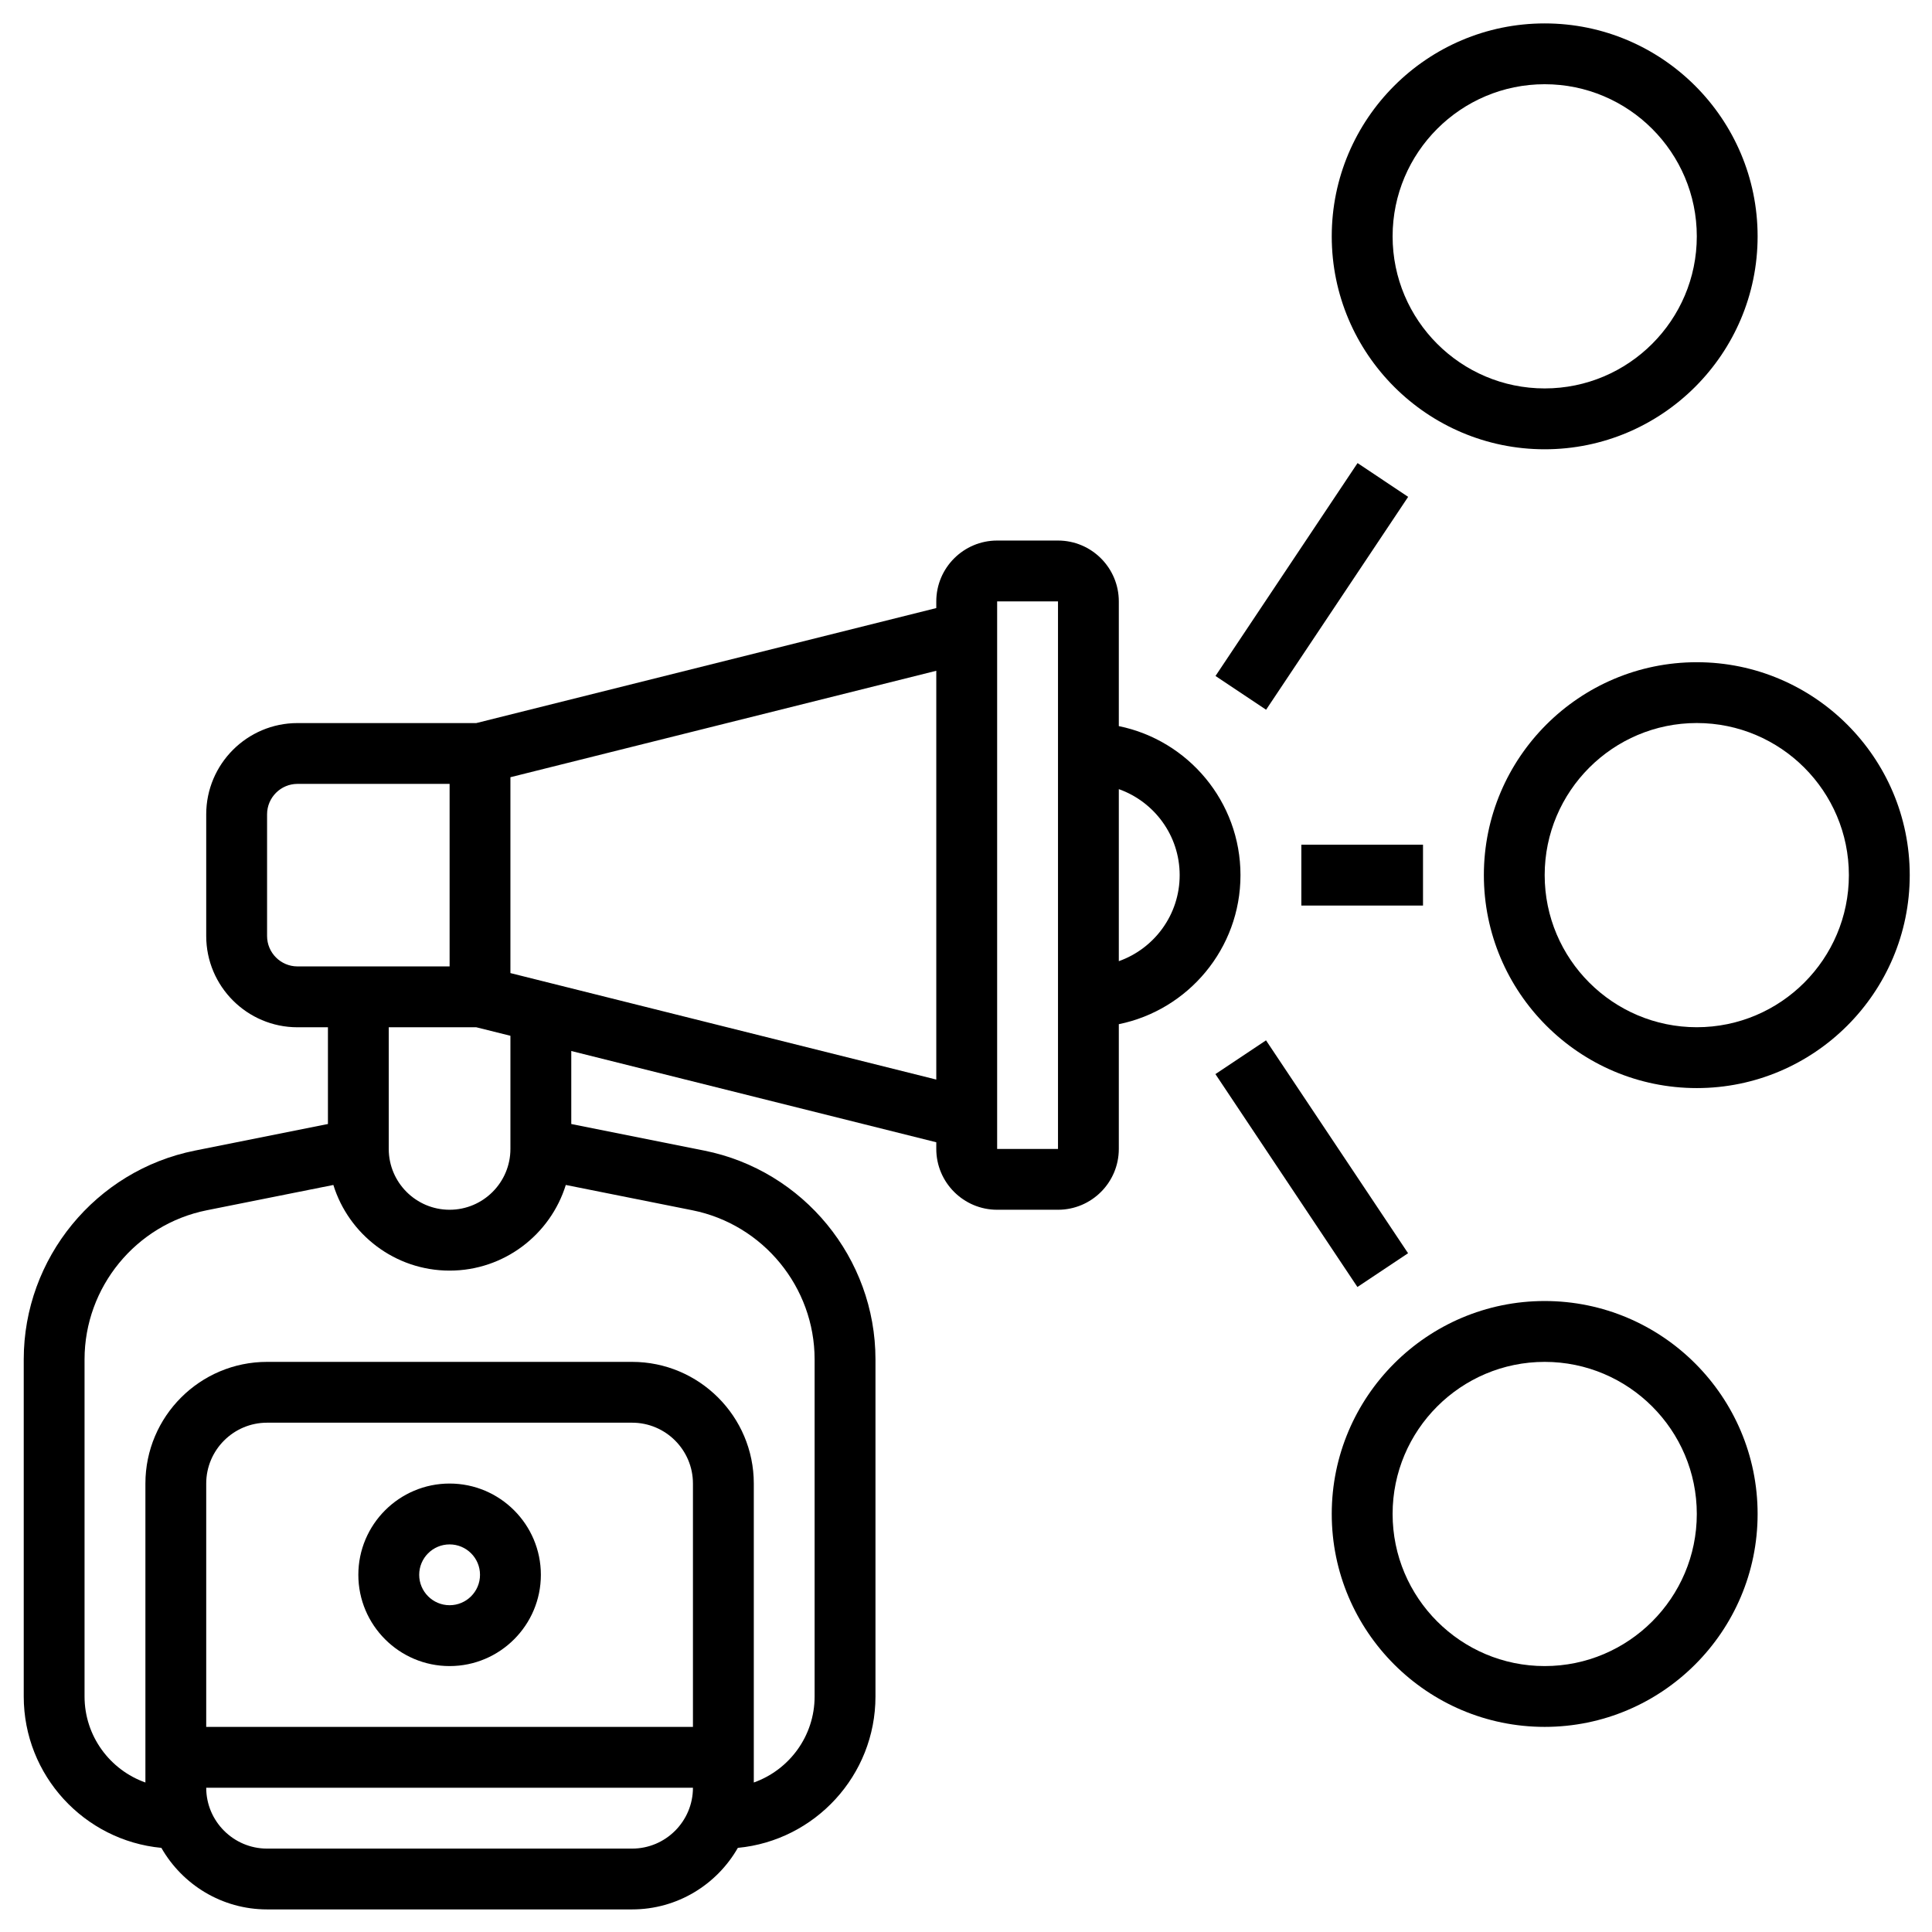
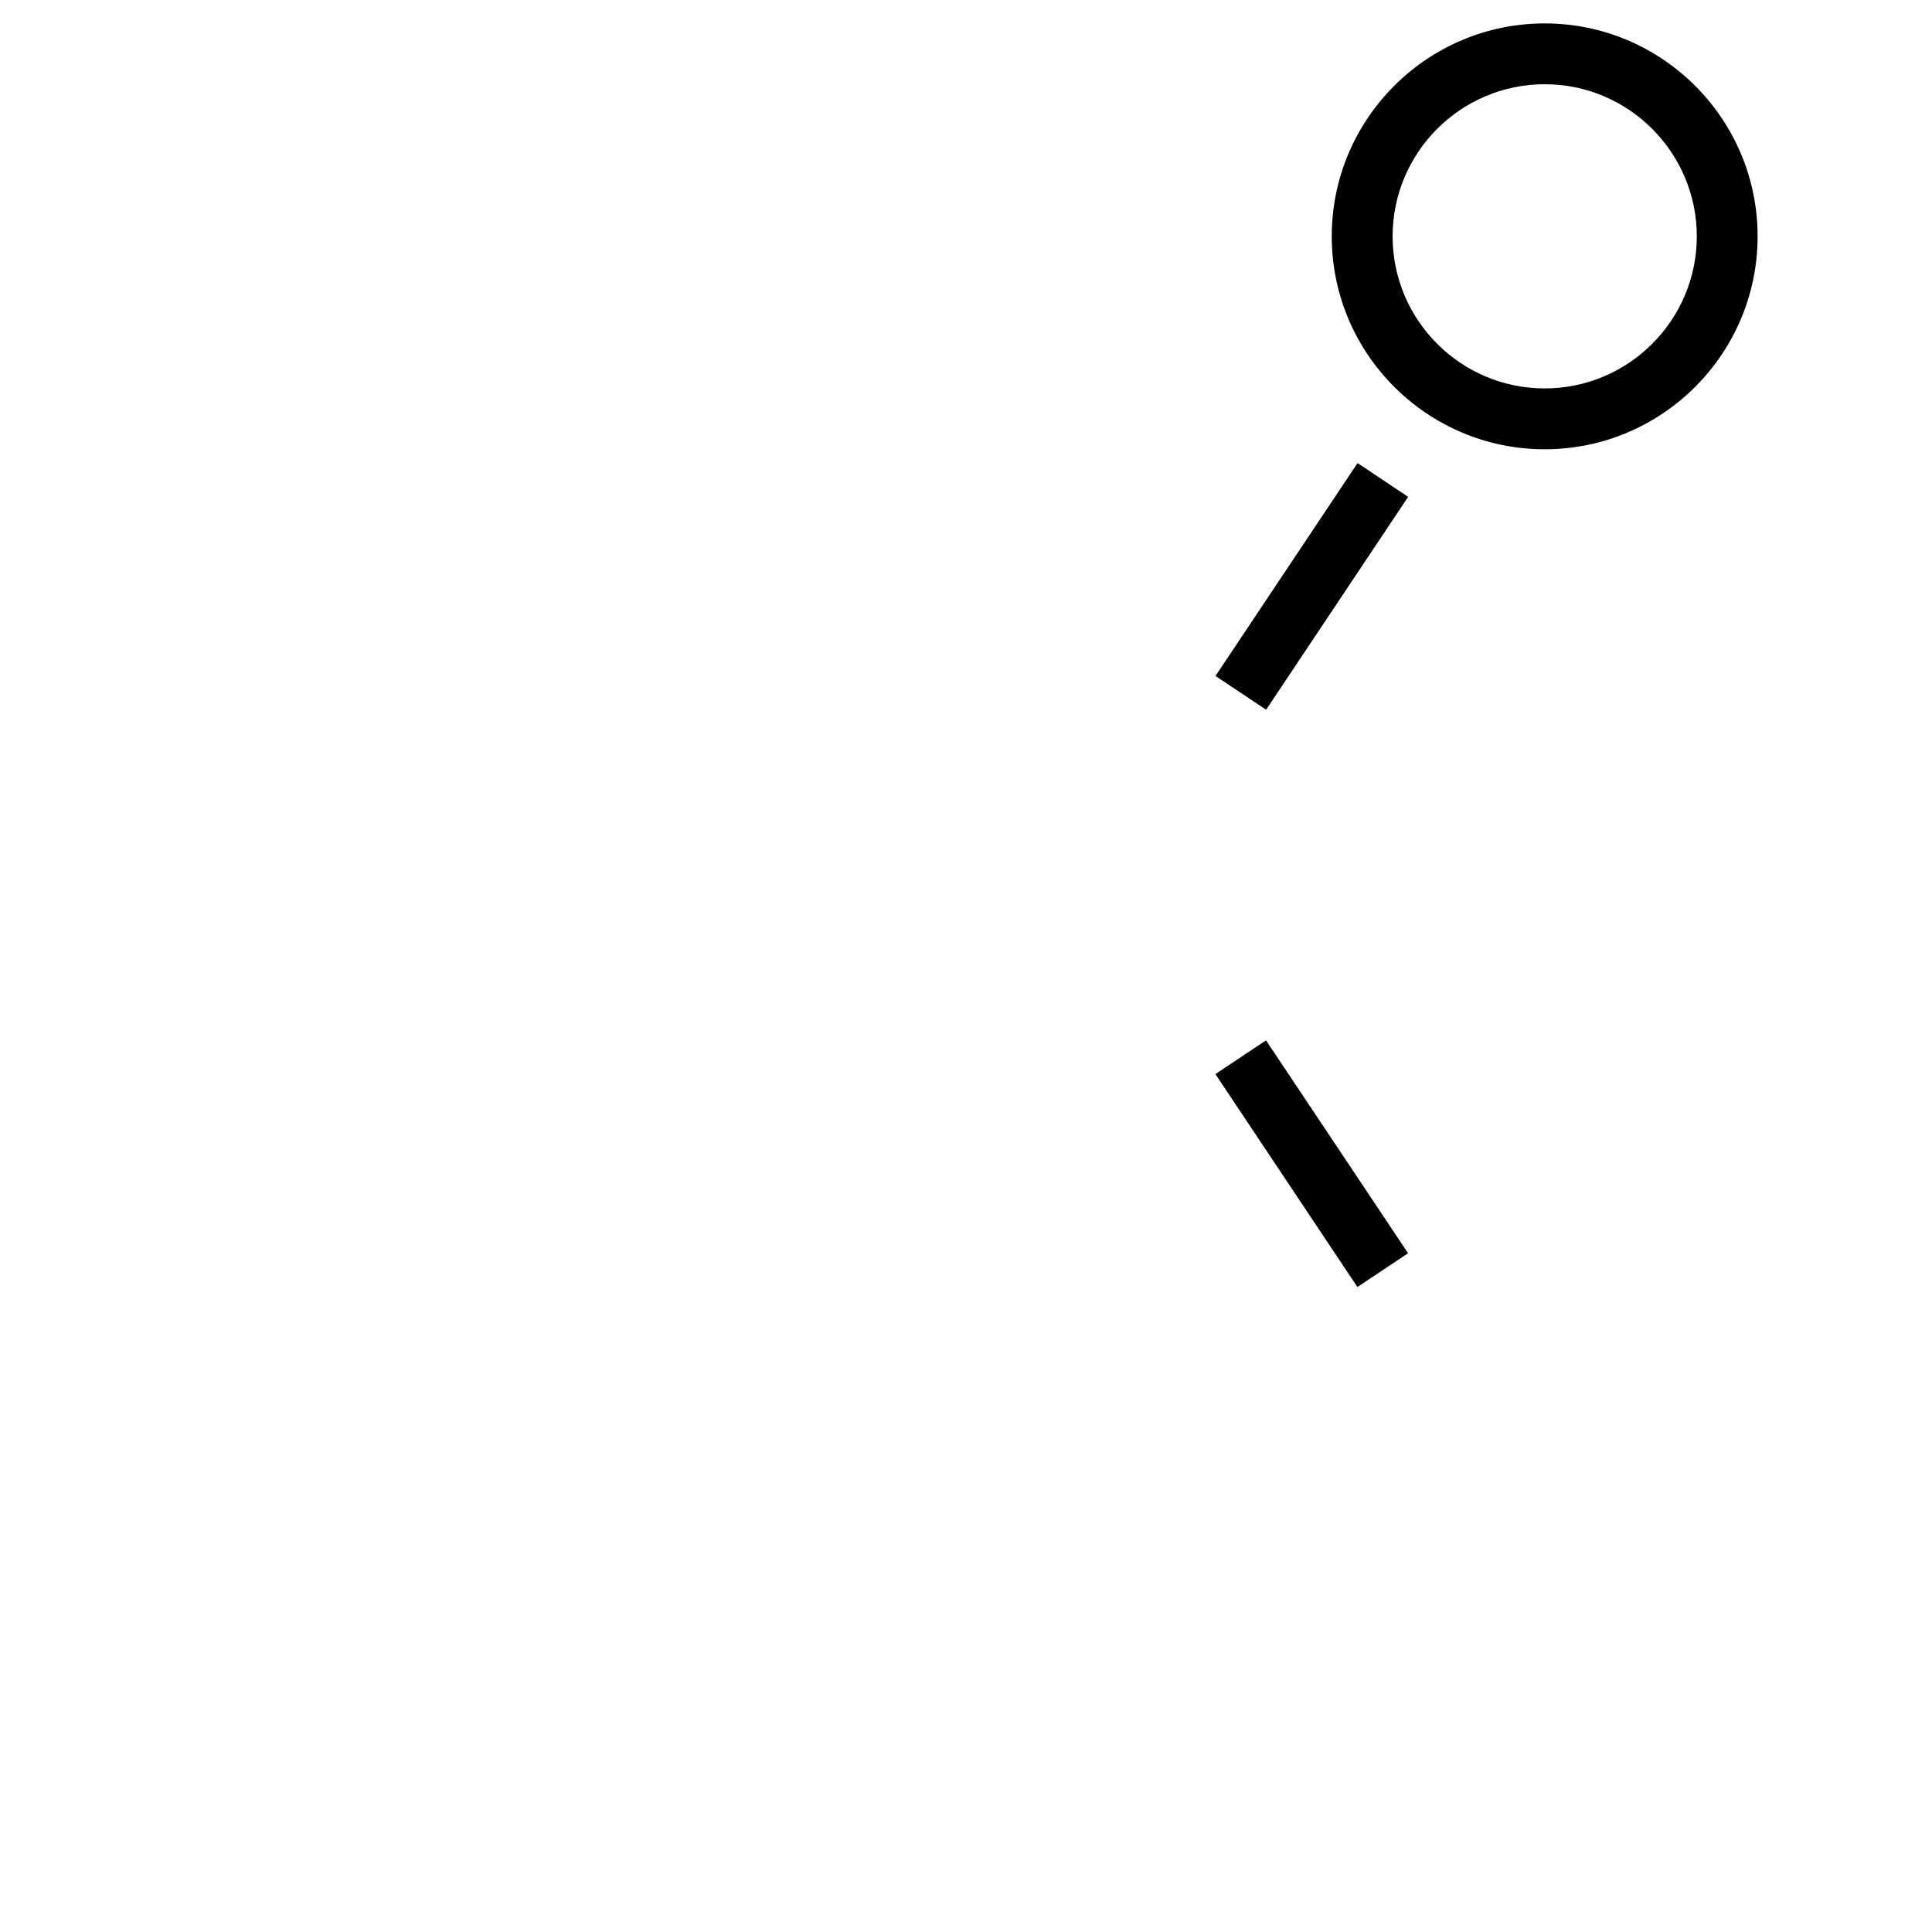
<svg xmlns="http://www.w3.org/2000/svg" width="42" height="42" viewBox="0 0 42 42" fill="none">
  <g clip-path="url(#clip0_694_550)">
-     <path d="M9.774 32.251C8.68 32.251 7.79 33.141 7.79 34.235C7.79 35.329 8.68 36.219 9.774 36.219C10.868 36.219 11.758 35.329 11.758 34.235C11.758 33.141 10.868 32.251 9.774 32.251ZM9.774 34.896C9.409 34.896 9.113 34.599 9.113 34.235C9.113 33.87 9.409 33.574 9.774 33.574C10.139 33.574 10.435 33.87 10.435 34.235C10.435 34.599 10.139 34.896 9.774 34.896Z" fill="black" />
-     <path d="M26.967 19.025C26.967 17.428 25.829 16.092 24.322 15.785V13.074C24.322 12.344 23.729 11.751 23 11.751H21.677C20.948 11.751 20.354 12.344 20.354 13.074V13.219L10.354 15.719H6.467C5.373 15.719 4.483 16.609 4.483 17.703V20.348C4.483 21.442 5.373 22.332 6.467 22.332H7.129V24.435L4.237 25.013C2.081 25.444 0.516 27.353 0.516 29.552V36.88C0.516 38.597 1.832 40.012 3.508 40.171C3.964 40.969 4.823 41.509 5.806 41.509H13.741C14.725 41.509 15.584 40.969 16.04 40.171C17.716 40.012 19.032 38.597 19.032 36.88V29.552C19.032 27.353 17.467 25.444 15.31 25.013L12.419 24.435V22.848L20.354 24.832V24.977C20.354 25.706 20.948 26.299 21.677 26.299H23C23.729 26.299 24.322 25.706 24.322 24.977V22.265C25.829 21.958 26.967 20.622 26.967 19.025ZM5.806 20.348V17.703C5.806 17.338 6.103 17.041 6.467 17.041H9.774V21.009H6.467C6.103 21.009 5.806 20.712 5.806 20.348ZM15.064 37.541H4.483V32.251C4.483 31.522 5.077 30.928 5.806 30.928H13.741C14.471 30.928 15.064 31.522 15.064 32.251V37.541ZM13.741 40.187H5.806C5.077 40.187 4.483 39.593 4.483 38.864H15.064C15.064 39.593 14.471 40.187 13.741 40.187ZM17.709 29.552V36.88C17.709 37.742 17.156 38.477 16.387 38.75V32.251C16.387 30.792 15.2 29.606 13.741 29.606H5.806C4.347 29.606 3.161 30.792 3.161 32.251V38.75C2.391 38.477 1.838 37.742 1.838 36.88V29.552C1.838 27.981 2.956 26.618 4.496 26.31L7.247 25.76C7.581 26.837 8.588 27.622 9.774 27.622C10.96 27.622 11.966 26.837 12.3 25.76L15.051 26.31C16.591 26.618 17.709 27.982 17.709 29.552ZM11.096 24.977C11.096 25.706 10.503 26.299 9.774 26.299C9.044 26.299 8.451 25.706 8.451 24.977V22.332H10.354L11.096 22.517V24.977ZM11.096 21.154V16.896L20.354 14.582V23.469L11.096 21.154ZM23 24.977H21.677V13.074H23L23 24.977C23 24.977 23 24.977 23 24.977ZM24.322 20.895V17.155C25.092 17.428 25.645 18.163 25.645 19.025C25.645 19.887 25.092 20.622 24.322 20.895Z" fill="black" />
-     <path d="M36.887 14.396C34.334 14.396 32.258 16.472 32.258 19.024C32.258 21.577 34.334 23.654 36.887 23.654C39.439 23.654 41.516 21.577 41.516 19.024C41.516 16.472 39.439 14.396 36.887 14.396ZM36.887 22.331C35.064 22.331 33.58 20.848 33.58 19.024C33.58 17.201 35.064 15.718 36.887 15.718C38.71 15.718 40.193 17.201 40.193 19.024C40.193 20.848 38.71 22.331 36.887 22.331Z" fill="black" />
    <path d="M33.58 9.767C36.133 9.767 38.209 7.69 38.209 5.138C38.209 2.585 36.133 0.509 33.58 0.509C31.028 0.509 28.951 2.585 28.951 5.138C28.951 7.69 31.028 9.767 33.58 9.767ZM33.58 1.831C35.403 1.831 36.887 3.315 36.887 5.138C36.887 6.961 35.403 8.444 33.58 8.444C31.757 8.444 30.274 6.961 30.274 5.138C30.274 3.315 31.757 1.831 33.58 1.831Z" fill="black" />
-     <path d="M28.29 18.363H30.935V19.686H28.29V18.363Z" fill="black" />
    <path d="M26.424 14.695L29.512 10.067L30.612 10.801L27.524 15.429L26.424 14.695Z" fill="black" />
-     <path d="M33.58 28.283C31.028 28.283 28.951 30.36 28.951 32.912C28.951 35.465 31.028 37.541 33.58 37.541C36.133 37.541 38.209 35.465 38.209 32.912C38.209 30.36 36.133 28.283 33.58 28.283ZM33.58 36.219C31.757 36.219 30.274 34.735 30.274 32.912C30.274 31.089 31.757 29.606 33.58 29.606C35.403 29.606 36.887 31.089 36.887 32.912C36.887 34.735 35.403 36.219 33.58 36.219Z" fill="black" />
    <path d="M26.422 23.35L27.522 22.616L30.61 27.244L29.509 27.978L26.422 23.35Z" fill="black" />
  </g>
  <defs>
    <clipPath id="clip0_694_550">
      <rect width="41" height="41" fill="white" transform="translate(0.516 0.509)" />
    </clipPath>
  </defs>
</svg>